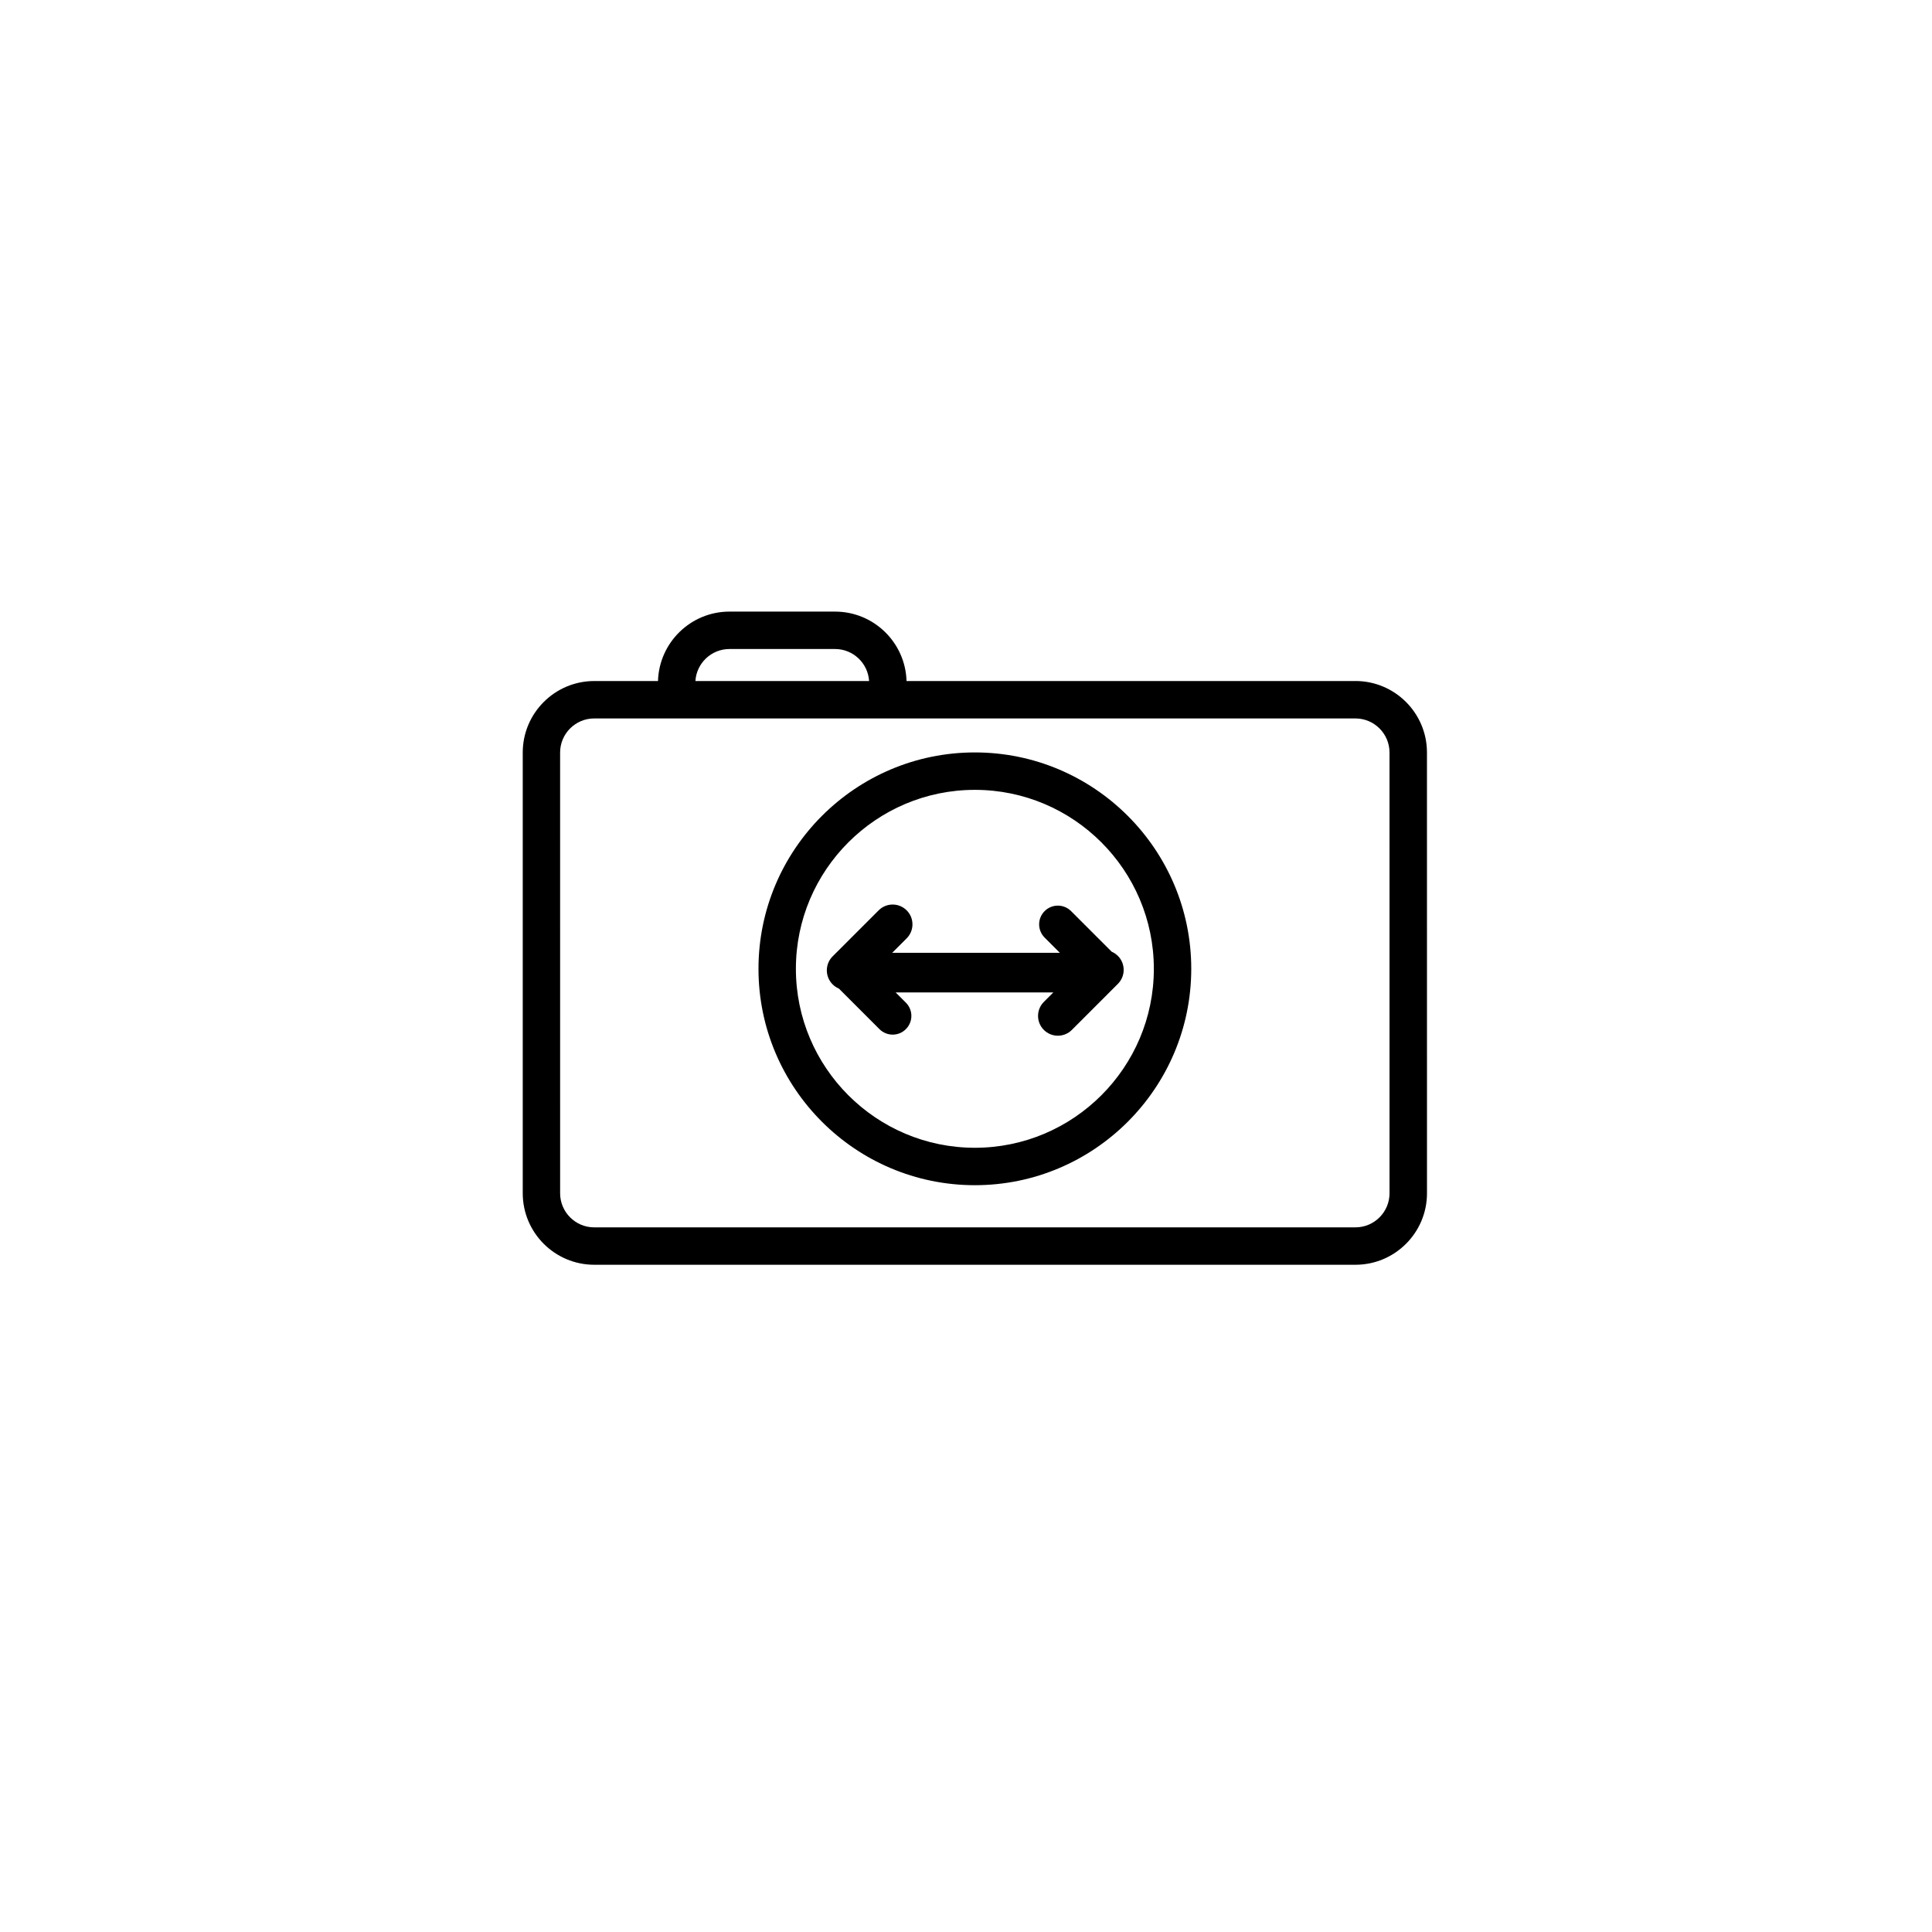
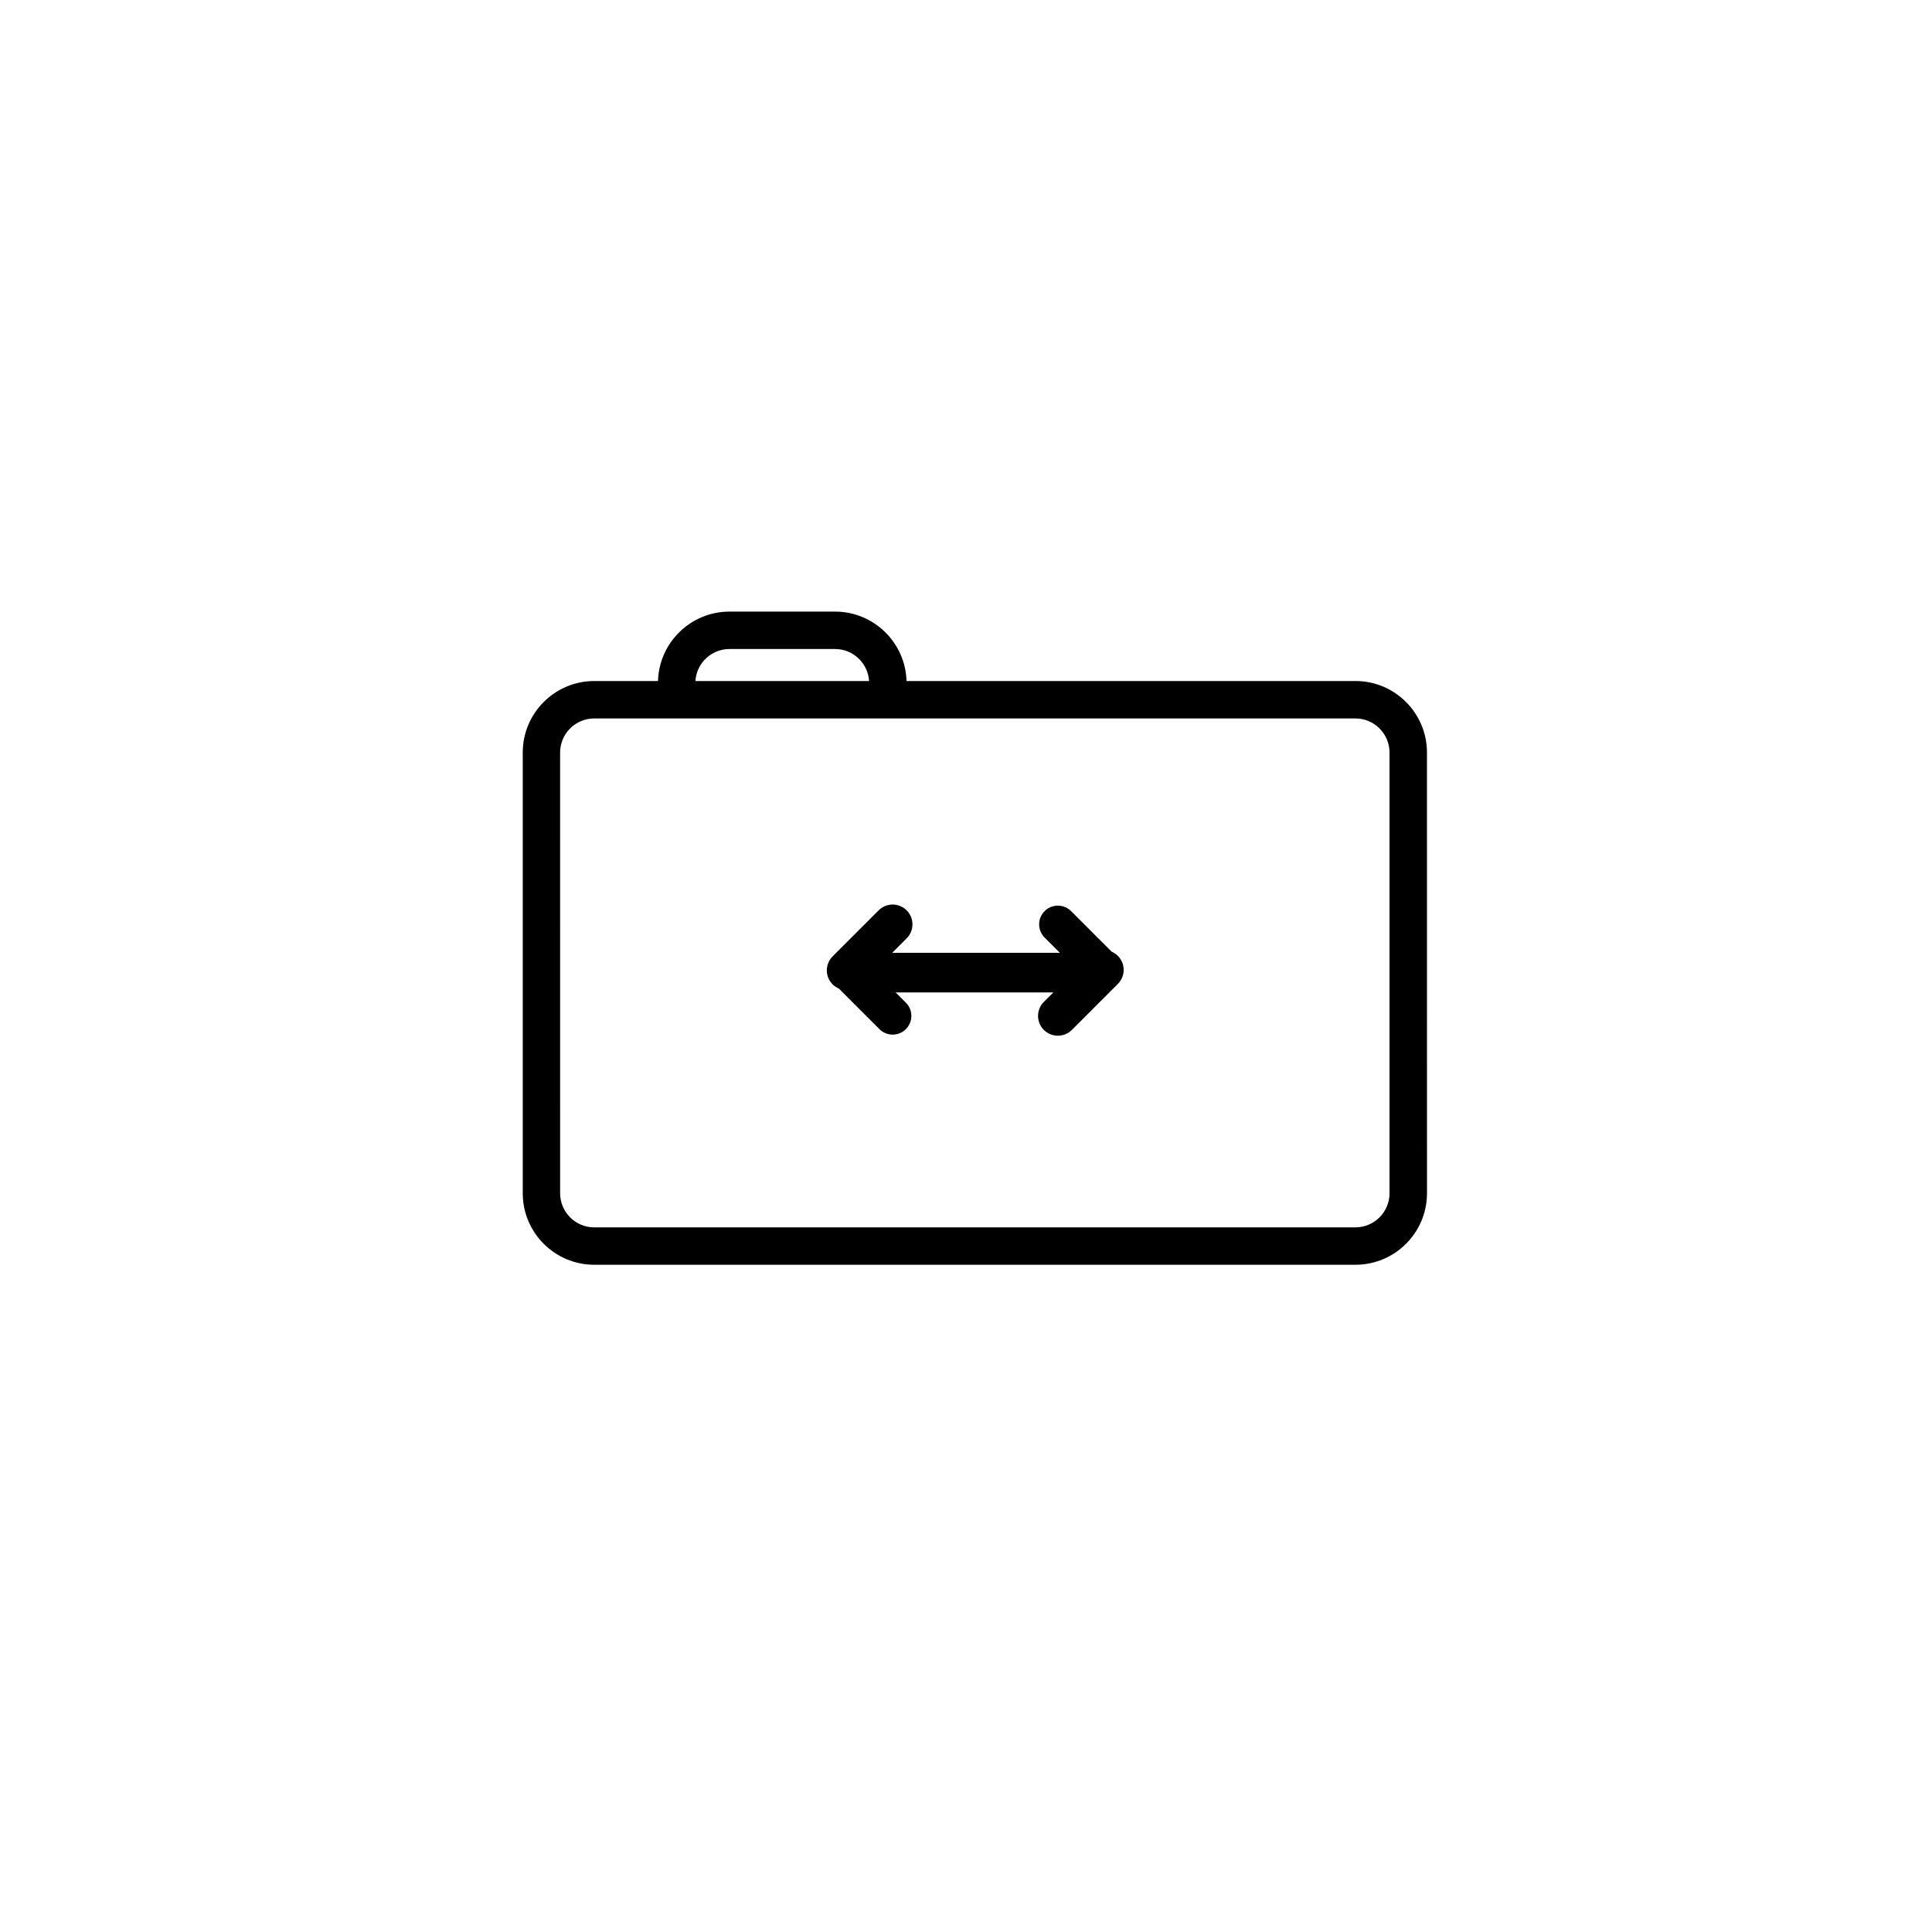
<svg xmlns="http://www.w3.org/2000/svg" fill="#000000" width="800px" height="800px" version="1.1" viewBox="144 144 512 512">
  <g>
    <path d="m503.21 324.48h-118.97c-0.293-10.195-8.672-18.398-18.938-18.398h-27.988c-10.266 0-18.645 8.203-18.938 18.398h-16.891c-10.449 0-18.953 8.5-18.953 18.953v116.79c0 10.449 8.5 18.953 18.953 18.953h201.73c10.449 0 18.953-8.5 18.953-18.953l-0.008-116.8c0-10.449-8.5-18.949-18.949-18.949zm-165.9-8.484h27.988c4.797 0 8.73 3.758 9.02 8.484h-46.027c0.289-4.731 4.223-8.484 9.02-8.484zm174.93 144.23c0 4.984-4.055 9.035-9.035 9.035l-201.73 0.004c-4.981 0-9.035-4.055-9.035-9.035l-0.004-116.8c0-4.984 4.055-9.035 9.035-9.035h201.73c4.981 0 9.035 4.055 9.035 9.035z" />
-     <path d="m402.35 458.09c-31.617 0-57.344-25.727-57.344-57.344 0-31.617 25.727-57.344 57.344-57.344 31.617 0 57.344 25.727 57.344 57.344-0.004 31.617-25.727 57.344-57.344 57.344zm0-104.77c-26.152 0-47.43 21.273-47.43 47.426 0 26.148 21.273 47.426 47.43 47.426 26.152 0 47.43-21.273 47.43-47.426-0.004-26.152-21.277-47.426-47.43-47.426z" />
    <path d="m440.25 397.32c-0.488-0.488-1.051-0.855-1.648-1.113l-10.754-10.754c-1.934-1.938-5.078-1.938-7.012 0-1.938 1.934-1.938 5.078 0 7.012l4.039 4.039h-44.434l3.832-3.832c2.051-2.047 2.051-5.375 0-7.422-2.051-2.051-5.371-2.051-7.422 0l-12.195 12.195c-2.051 2.047-2.051 5.375 0 7.422 0.492 0.492 1.055 0.859 1.66 1.117l10.746 10.746c0.965 0.969 2.238 1.457 3.504 1.457 1.27 0 2.539-0.488 3.504-1.457 1.938-1.934 1.938-5.078 0-7.012l-2.719-2.719h41.797l-2.516 2.516c-2.051 2.047-2.051 5.375 0 7.422 1.023 1.023 2.367 1.535 3.711 1.535s2.688-0.512 3.711-1.535l12.191-12.195c2.055-2.051 2.055-5.375 0.004-7.422z" />
  </g>
</svg>